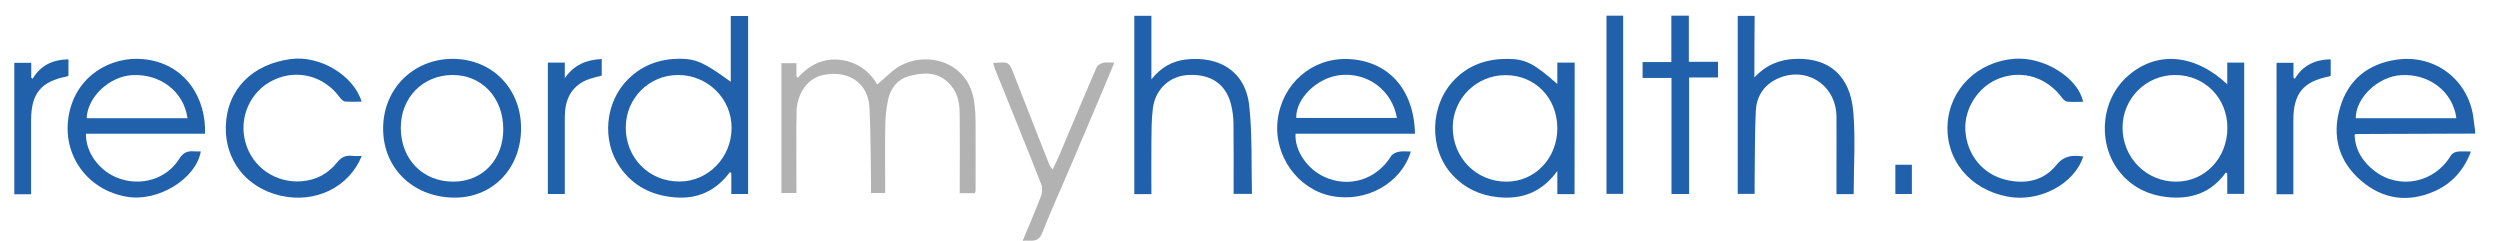
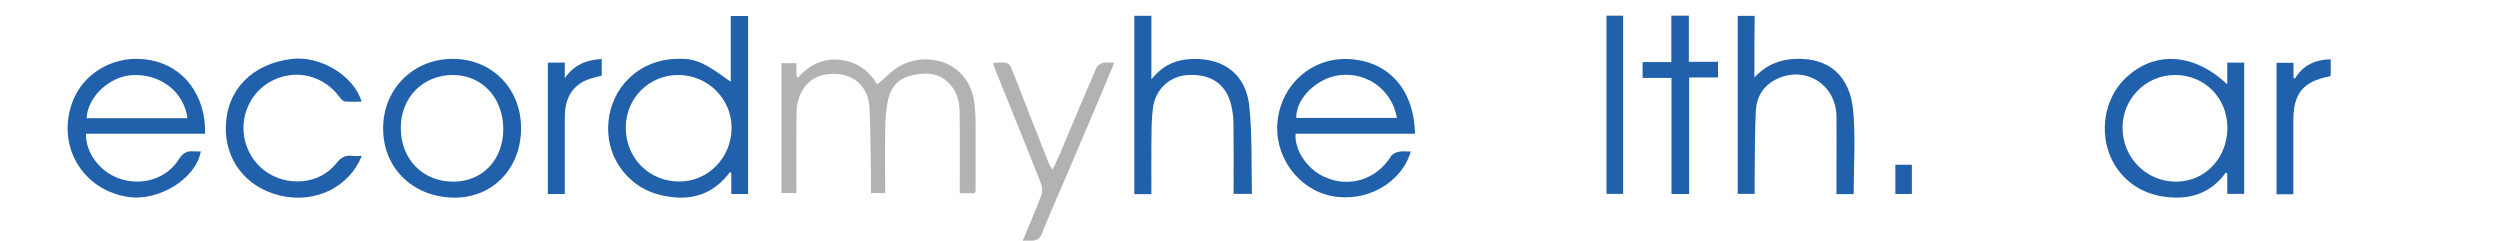
<svg xmlns="http://www.w3.org/2000/svg" version="1.1" id="Layer_1" x="0px" y="0px" viewBox="0 0 1800.2 173.3" style="enable-background:new 0 0 1800.2 173.3;" xml:space="preserve">
  <style type="text/css">
	.st0{fill:#2161AB;}
	.st1{fill:#B2B2B2;}
	.st2{display:none;fill:#2161AB;}
</style>
-   <path class="st0" d="M1782.3,96.2c-28.6,0.1-57.3,0.2-85.9,0.3c-0.1,0-0.3,0.2-0.9,0.5c0.4,11,5.8,19.6,14.5,26.2  c18,13.7,43.2,8.3,54.8-11.2c0.8-1.4,2.9-2.5,4.5-2.8c3.1-0.4,6.2-0.1,10-0.1c-5.2,13.7-14,23.3-26.7,28.8  c-18.8,8.1-36.7,5.6-52.2-7.6c-16.4-13.9-21.4-32.4-15.4-52.8c5.8-19.8,19.8-31.4,40.4-34.5c28.4-4.3,53.2,15.2,55.9,43.8  c0.3,2.8,0.7,5.6,1.1,8.4C1782.3,95.5,1782.3,95.9,1782.3,96.2z M1768.8,85.1c-2.5-19.1-19.6-32.2-39.8-31  c-16.5,1-32.6,16.1-32.7,31C1720.3,85.1,1744.4,85.1,1768.8,85.1z" />
  <path class="st0" d="M526.2,58.9c0-15.9,0-31.4,0-47.4c4.4,0,8.2,0,12.5,0c0,42.6,0,85.2,0,128.2c-3.9,0-7.8,0-12.1,0  c0-5,0-10,0-14.9c-0.3-0.3-0.6-0.7-0.9-1c-10.1,13.6-23.4,19.8-40,18.3c-16.4-1.4-29.7-8.1-39.2-21.6c-13.5-19.2-10.8-47.3,6-63.7  c10.3-10.1,22.9-14.5,37.1-14.5C501.6,42.4,507.5,45.3,526.2,58.9z M488.3,54c-20.9,0-37.6,16.7-37.7,37.7  c-0.1,22,16.8,39.1,38.7,39c20.7,0,37.5-17.4,37.5-38.6C526.9,71.1,509.6,54,488.3,54z" />
-   <path class="st0" d="M1133.8,139.8c-4.3,0-8.1,0-12.4,0c0-5.1,0-10,0-16.7c-11.3,15.6-25.7,20.6-42.7,18.9c-12.9-1.3-24-6.5-32.8-16  c-17.3-18.6-16.6-50.4,1.7-68.9c10.3-10.4,23.1-14.7,37.5-14.7c13.3,0,19.5,3.2,36.3,18.1c0-5.3,0-10.2,0-15.4c4.4,0,8.3,0,12.5,0  C1133.8,76.7,1133.8,108.1,1133.8,139.8z M1121.4,92.4c0-21.9-16-38.3-37.3-38.3c-20.9,0-37.9,16.8-38,37.5  c-0.1,21.9,16.9,39.2,38.6,39.2C1105.3,130.8,1121.4,114,1121.4,92.4z" />
  <path class="st1" d="M701.8,139.1c-3.5,0-6.8,0-10.7,0c0-2,0-3.7,0-5.5c0-17.7,0.2-35.3-0.1-53c-0.1-7.8-2-15.2-8-21  c-8.2-8.1-18.1-7.4-27.7-5c-8.5,2.1-14,8.5-15.8,17.2c-1.2,5.8-1.9,11.7-2,17.6c-0.3,14.7-0.1,29.3-0.1,44c0,1.8,0,3.6,0,5.6  c-3.6,0-6.6,0-10.2,0c0-2.7,0-5.1,0-7.6c-0.3-17.9-0.2-35.9-1.1-53.8c-1-18.9-16.3-27.2-33.3-23.6c-13.4,2.9-19.1,16.1-19.2,26.4  c-0.3,17.7-0.1,35.3-0.1,53c0,1.8,0,3.6,0,5.6c-3.8,0-7.1,0-10.8,0c0-31,0-62,0-93.5c3.3,0,6.8,0,10.8,0c0,3.2,0,6.2,0,9.3  c0.3,0.4,0.6,0.8,1,1.2c8.3-9.3,18.2-14.3,30.5-12.9c12.2,1.4,21,8.1,26.7,17.7c6.3-5.1,11.3-10.9,17.6-14  c20.3-10.1,48.4-1.3,52.2,26.6c0.7,5.1,1,10.2,1,15.3c0.1,16.3,0,32.7,0,49C702.3,138.1,702.1,138.4,701.8,139.1z" />
  <path class="st0" d="M1603.8,60.7c0-5.8,0-10.5,0-15.6c4.3,0,8,0,12.2,0c0,31.3,0,62.7,0,94.5c-3.7,0-7.6,0-12.2,0  c0-4.9,0-9.8,0-14.7c-0.3-0.2-0.6-0.5-1-0.7c-10.6,14.8-25.3,19.6-42.5,17.7c-12.7-1.4-23.7-6.5-32.3-16.1  c-17.5-19.5-16.3-51.4,2.6-69.6C1551.3,36.5,1579.5,37.9,1603.8,60.7z M1566.3,54c-20.9,0-37.8,16.8-37.9,37.7  c-0.1,21.8,17.1,39.2,38.7,39.1c20.7-0.1,36.7-16.9,36.8-38.6C1604,70.7,1587.6,54,1566.3,54z" />
  <path class="st0" d="M1015.9,109.1c-6.9,23-32.3,37-57.2,32c-24.4-4.9-41.7-29.2-38.7-54.5c3.1-26.1,24.5-45,50.5-44.1  c28.1,1,47.7,20.7,48.4,53.8c-28.7,0-57.4,0-86,0c-0.8,12,8.3,25.3,20.6,31c17.9,8.3,37.8,2,48.2-14.9c1-1.6,3.4-2.7,5.4-3.1  C1009.7,108.7,1012.6,109.1,1015.9,109.1z M933.4,84.9c24.1,0,48.3,0,72.5,0c-3.5-19.9-21.1-33-41-30.8  C948.4,55.9,933,71,933.4,84.9z" />
  <path class="st0" d="M147.6,96.3c-28.5,0-57.1,0-85.7,0c-0.3,13.4,9.5,26.7,23,31.9c16.3,6.2,34.9,0.9,44-13.6  c3-4.9,6.3-6.1,11.2-5.6c1.5,0.1,3,0,4.5,0c-3.4,19.8-30.8,36.5-53.1,32.7c-28.5-4.7-47-30.1-42-58.5c5-28.7,30.4-42.9,53.8-40.6  C133.6,45.5,148.7,71.2,147.6,96.3z M135,85.1c-2.6-19.1-19.5-32.1-39.8-31C78.8,55,63,69.8,62.4,85.1  C86.5,85.1,110.5,85.1,135,85.1z" />
  <path class="st0" d="M829.1,139.8c-4.3,0-8.1,0-12.3,0c0-42.6,0-85.3,0-128.4c3.9,0,7.8,0,12.3,0c0,14.8,0,29.5,0,45.7  c7.2-8.9,15.3-13.2,25.1-14.3c23-2.5,42.7,7.8,45.4,33.7c2.2,20.8,1.4,41.9,1.9,63.1c-4.8,0-8.7,0-13.2,0c0-1.8,0-3.6,0-5.3  c0-15.3,0.1-30.7-0.1-46c-0.1-4.4-0.7-9-1.8-13.3c-3.8-14.6-14.5-21.8-30.7-21c-13.1,0.6-23.6,9.9-25.5,23.7  c-1.1,8.5-1,17.3-1.1,25.9C829,115.6,829.1,127.6,829.1,139.8z" />
  <path class="st0" d="M326.3,142.3c-29.8-0.6-51.1-22.2-50.4-51c0.6-28.3,22.7-49.4,51-48.9c28.4,0.5,48.9,22.3,48.3,51.2  C374.6,122.3,353.9,142.9,326.3,142.3z M362.4,93c0-22.6-15.3-39-36.4-39c-21.5,0-37.5,16.3-37.4,38.2c0.1,22.6,15.9,38.7,38,38.6  C347.5,130.7,362.4,115,362.4,93z" />
  <path class="st0" d="M1263.3,55.7c8.5-9,18.4-13,29.9-13.3c23.8-0.8,39,12,41.3,37.8c1.7,19.6,0.3,39.5,0.3,59.6c-4.1,0-8,0-12.4,0  c0-6.8,0-13.4,0-20c0-12,0.1-24,0-36c-0.3-23.4-23.1-37.1-43.8-26.5c-9.3,4.8-13.9,13-14.3,23c-0.7,15.3-0.6,30.6-0.8,45.9  c-0.1,4.3,0,8.6,0,13.4c-4.1,0-8,0-12.2,0c0-42.7,0-85.3,0-128.2c3.8,0,7.5,0,12.2,0C1263.3,26.1,1263.3,40.9,1263.3,55.7z" />
  <path class="st0" d="M260.5,112.3c-9.1,22.5-33.4,34.4-58.5,28.6c-25.3-5.9-40-26.1-39.4-49.7c0.7-26.8,19-45.1,47-48.7  c20.8-2.7,45.1,11.8,50.8,30.7c-4.1,0-8,0.2-11.9-0.1c-1.3-0.1-2.8-1.6-3.7-2.8c-11.3-15.6-30.7-20.8-47.8-12.7  c-16.7,7.9-25.2,26.8-20.3,44.8c5,18.2,22,29.7,40.8,28.1c10.5-0.9,18.9-5.6,25.2-13.5c3.1-3.9,6.3-5.3,10.9-4.8  C255.8,112.5,257.9,112.3,260.5,112.3z" />
-   <path class="st0" d="M1500,73.3c-3.9,0-7.7,0.2-11.4-0.1c-1.3-0.1-2.8-1.5-3.7-2.7c-10.8-14.6-28-20.2-44.6-14.3  c-15.4,5.5-26,21.5-25.1,37.7c1.1,17.7,12.7,32,30.1,35.8c13.6,3,26.4,0.3,35.3-10.7c5.7-7.1,12-7.4,19.5-6.3  c-6.3,19.8-31.6,33.2-54.4,28.9c-27.1-5.1-44.7-26.3-43.3-52c1.4-25.6,21.7-45.4,48.6-47.3C1472.1,40.9,1496.5,56.1,1500,73.3z" />
  <path class="st1" d="M715.2,45.6c0.5-0.2,0.7-0.3,0.8-0.3c10.7-0.8,10.6-0.8,14.3,8.8c8.4,21.6,16.9,43.2,25.4,64.7  c0.3,0.8,1,1.5,2.3,3.3c1.8-3.9,3.3-7,4.7-10.1c9-21.2,17.8-42.5,27-63.6c0.6-1.5,3-2.7,4.7-3.2c2.2-0.5,4.6-0.1,8-0.1  c-2.9,6.9-5.6,13.4-8.3,19.9c-8.2,19.4-16.5,38.8-24.7,58.2c-6.3,14.9-13.1,29.6-19,44.7c-2.9,7.5-8.5,4.8-14,5.5  c4.6-11.1,9.2-21.6,13.2-32.2c1-2.6,1.1-6.2,0.1-8.7c-10.8-27.5-22-54.9-33-82.3C716.1,48.8,715.7,47.4,715.2,45.6z" />
  <path class="st0" d="M1216.1,11.3c0,11.1,0,21.9,0,33.2c7.1,0,13.9,0,21,0c0,4,0,7.4,0,11.3c-6.7,0-13.5,0-20.8,0  c0,28.2,0,55.9,0,83.9c-4.5,0-8.4,0-12.7,0c0-27.8,0-55.4,0-83.6c-7.1,0-13.9,0-20.8,0c0-4.1,0-7.5,0-11.4c6.9,0,13.5,0,20.7,0  c0-11.4,0-22.3,0-33.4C1207.7,11.3,1211.5,11.3,1216.1,11.3z" />
  <path class="st0" d="M1156.8,11.3c4.1,0,7.9,0,12,0c0,42.8,0,85.4,0,128.3c-3.7,0-7.6,0-12,0C1156.8,97.2,1156.8,54.5,1156.8,11.3z" />
  <path class="st2" d="M45.5,42.6c0,4,0,7.9,0,12c-0.9,0.3-1.7,0.5-2.5,0.8c-12.1,3.9-17.2,12.4-17.3,29.3c-0.1,16.5,0,33,0,49.4  c0,1.8,0,3.6,0,5.6c-3.2,0-6,0-9.1,0c0-31.5,0-62.9,0-94.6c2.9,0,5.8,0,9.2,0c0,3.9,0,7.6,0,11.3C30.6,46.7,37.3,43.1,45.5,42.6z" />
  <path class="st0" d="M406.7,139.7c-4.3,0-8,0-12.2,0c0-31.4,0-62.8,0-94.6c3.8,0,7.6,0,12.2,0c0,3.8,0,7.5,0,11.2  c6.6-9.6,15.5-13.3,26.6-13.8c0,4,0,7.9,0,11.9c-3.7,1.1-7.5,1.8-10.9,3.2c-11.8,5.1-15.7,15-15.7,27c0,16.5,0,33,0,49.4  C406.7,135.9,406.7,137.7,406.7,139.7z" />
  <path class="st0" d="M1651.4,139.9c-4.5,0-8.1,0-12.1,0c0-31.6,0-62.9,0-94.7c3.9,0,7.7,0,12.2,0c0,3.7,0,7.2,0,10.8  c0.3,0.2,0.7,0.5,1,0.7c5.8-9.8,14.7-13.8,25.8-14c0,3.9,0,7.8,0,11.7c-0.3,0.2-0.6,0.5-0.9,0.6c-18.9,3.6-26,12.3-26,31.6  c0,15.8,0,31.7,0,47.5C1651.4,135.8,1651.4,137.6,1651.4,139.9z" />
-   <path class="st0" d="M22.4,139.9c-4.5,0-8.1,0-12.1,0c0-31.6,0-62.9,0-94.7c3.9,0,7.7,0,12.2,0c0,3.7,0,7.2,0,10.8  c0.3,0.2,0.7,0.5,1,0.7c5.8-9.8,14.7-13.8,25.8-14c0,3.9,0,7.8,0,11.7c-0.3,0.2-0.6,0.5-0.9,0.6c-18.9,3.6-26,12.3-26,31.6  c0,15.8,0,31.7,0,47.5C22.4,135.8,22.4,137.6,22.4,139.9z" />
  <path class="st0" d="M1364.8,118.6c4,0,7.7,0,11.9,0c0,6.9,0,13.8,0,21.1c-3.7,0-7.6,0-11.9,0C1364.8,132.9,1364.8,126,1364.8,118.6  z" />
</svg>